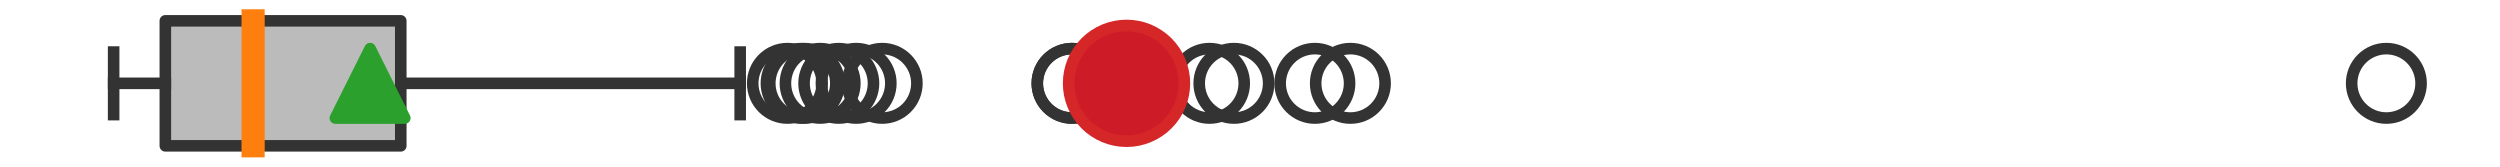
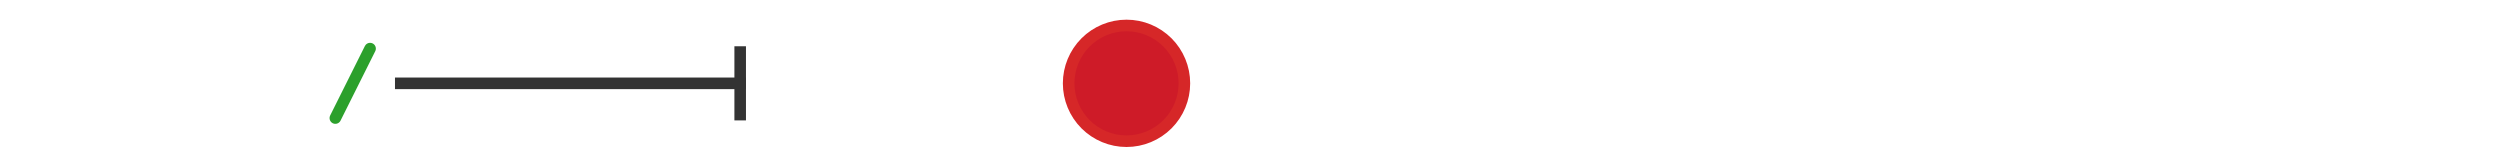
<svg xmlns="http://www.w3.org/2000/svg" xmlns:xlink="http://www.w3.org/1999/xlink" width="216pt" height="14.4pt" viewBox="0 0 216 14.4" version="1.1">
  <defs>
    <style type="text/css">*{stroke-linejoin: round; stroke-linecap: butt}</style>
  </defs>
  <g id="figure_1">
    <g id="patch_1">
      <path d="M 0 14.4  L 216 14.4  L 216 0  L 0 0  z " style="fill: #ffffff" />
    </g>
    <g id="axes_1">
      <g id="patch_2">
-         <path d="M 14.285 12.6  L 14.285 1.8  L 34.626 1.8  L 34.626 12.6  L 14.285 12.6  z " clip-path="url(#p23817832aa)" style="fill: #bbbbbb; stroke: #333333; stroke-linejoin: miter" />
-       </g>
+         </g>
      <g id="line2d_1">
-         <path d="M 14.285 7.2  L 9.818 7.2  " clip-path="url(#p23817832aa)" style="fill: none; stroke: #333333; stroke-linecap: square" />
-       </g>
+         </g>
      <g id="line2d_2">
        <path d="M 34.626 7.2  L 63.952 7.2  " clip-path="url(#p23817832aa)" style="fill: none; stroke: #333333; stroke-linecap: square" />
      </g>
      <g id="line2d_3">
-         <path d="M 9.818 9.9  L 9.818 4.5  " clip-path="url(#p23817832aa)" style="fill: none; stroke: #333333; stroke-linecap: square" />
-       </g>
+         </g>
      <g id="line2d_4">
        <path d="M 63.952 9.9  L 63.952 4.5  " clip-path="url(#p23817832aa)" style="fill: none; stroke: #333333; stroke-linecap: square" />
      </g>
      <g id="line2d_5">
        <defs>
-           <path id="m494048a500" d="M 0 3  C 0.796 3 1.559 2.684 2.121 2.121  C 2.684 1.559 3 0.796 3 0  C 3 -0.796 2.684 -1.559 2.121 -2.121  C 1.559 -2.684 0.796 -3 0 -3  C -0.796 -3 -1.559 -2.684 -2.121 -2.121  C -2.684 -1.559 -3 -0.796 -3 0  C -3 0.796 -2.684 1.559 -2.121 2.121  C -1.559 2.684 -0.796 3 0 3  z " style="stroke: #333333" />
-         </defs>
+           </defs>
        <g clip-path="url(#p23817832aa)">
          <use xlink:href="#m494048a500" x="72.471" y="7.2" style="fill-opacity: 0; stroke: #333333" />
          <use xlink:href="#m494048a500" x="104.503" y="7.2" style="fill-opacity: 0; stroke: #333333" />
          <use xlink:href="#m494048a500" x="116.673" y="7.2" style="fill-opacity: 0; stroke: #333333" />
          <use xlink:href="#m494048a500" x="113.605" y="7.2" style="fill-opacity: 0; stroke: #333333" />
          <use xlink:href="#m494048a500" x="76.22" y="7.2" style="fill-opacity: 0; stroke: #333333" />
          <use xlink:href="#m494048a500" x="97.331" y="7.2" style="fill-opacity: 0; stroke: #333333" />
          <use xlink:href="#m494048a500" x="92.621" y="7.2" style="fill-opacity: 0; stroke: #333333" />
          <use xlink:href="#m494048a500" x="106.611" y="7.2" style="fill-opacity: 0; stroke: #333333" />
          <use xlink:href="#m494048a500" x="69.216" y="7.2" style="fill-opacity: 0; stroke: #333333" />
          <use xlink:href="#m494048a500" x="70.86" y="7.2" style="fill-opacity: 0; stroke: #333333" />
          <use xlink:href="#m494048a500" x="69.509" y="7.2" style="fill-opacity: 0; stroke: #333333" />
          <use xlink:href="#m494048a500" x="98.939" y="7.2" style="fill-opacity: 0; stroke: #333333" />
          <use xlink:href="#m494048a500" x="73.969" y="7.2" style="fill-opacity: 0; stroke: #333333" />
          <use xlink:href="#m494048a500" x="92.621" y="7.2" style="fill-opacity: 0; stroke: #333333" />
          <use xlink:href="#m494048a500" x="68.034" y="7.2" style="fill-opacity: 0; stroke: #333333" />
          <use xlink:href="#m494048a500" x="206.182" y="7.2" style="fill-opacity: 0; stroke: #333333" />
        </g>
      </g>
      <g id="line2d_6">
-         <path d="M 21.869 12.6  L 21.869 1.8  " clip-path="url(#p23817832aa)" style="fill: none; stroke: #ff7f0e; stroke-width: 2; stroke-linecap: square" />
-       </g>
+         </g>
      <g id="line2d_7">
        <defs>
-           <path id="mc9607e0bdb" d="M 0 -3  L -3 3  L 3 3  z " style="stroke: #2ca02c; stroke-linejoin: miter" />
+           <path id="mc9607e0bdb" d="M 0 -3  L -3 3  z " style="stroke: #2ca02c; stroke-linejoin: miter" />
        </defs>
        <g clip-path="url(#p23817832aa)">
          <use xlink:href="#mc9607e0bdb" x="31.974" y="7.2" style="fill: #2ca02c; stroke: #2ca02c; stroke-linejoin: miter" />
        </g>
      </g>
      <g id="line2d_8">
        <defs>
          <path id="mda40ae7191" d="M 0 5  C 1.326 5 2.598 4.473 3.536 3.536  C 4.473 2.598 5 1.326 5 0  C 5 -1.326 4.473 -2.598 3.536 -3.536  C 2.598 -4.473 1.326 -5 0 -5  C -1.326 -5 -2.598 -4.473 -3.536 -3.536  C -4.473 -2.598 -5 -1.326 -5 0  C -5 1.326 -4.473 2.598 -3.536 3.536  C -2.598 4.473 -1.326 5 0 5  z " style="stroke: #d62728" />
        </defs>
        <g clip-path="url(#p23817832aa)">
          <use xlink:href="#mda40ae7191" x="97.331" y="7.2" style="fill: #ce1b28; stroke: #d62728" />
        </g>
      </g>
    </g>
  </g>
  <defs>
    <clipPath id="p23817832aa">
      <rect x="0" y="-28.8" width="216" height="72" />
    </clipPath>
  </defs>
</svg>